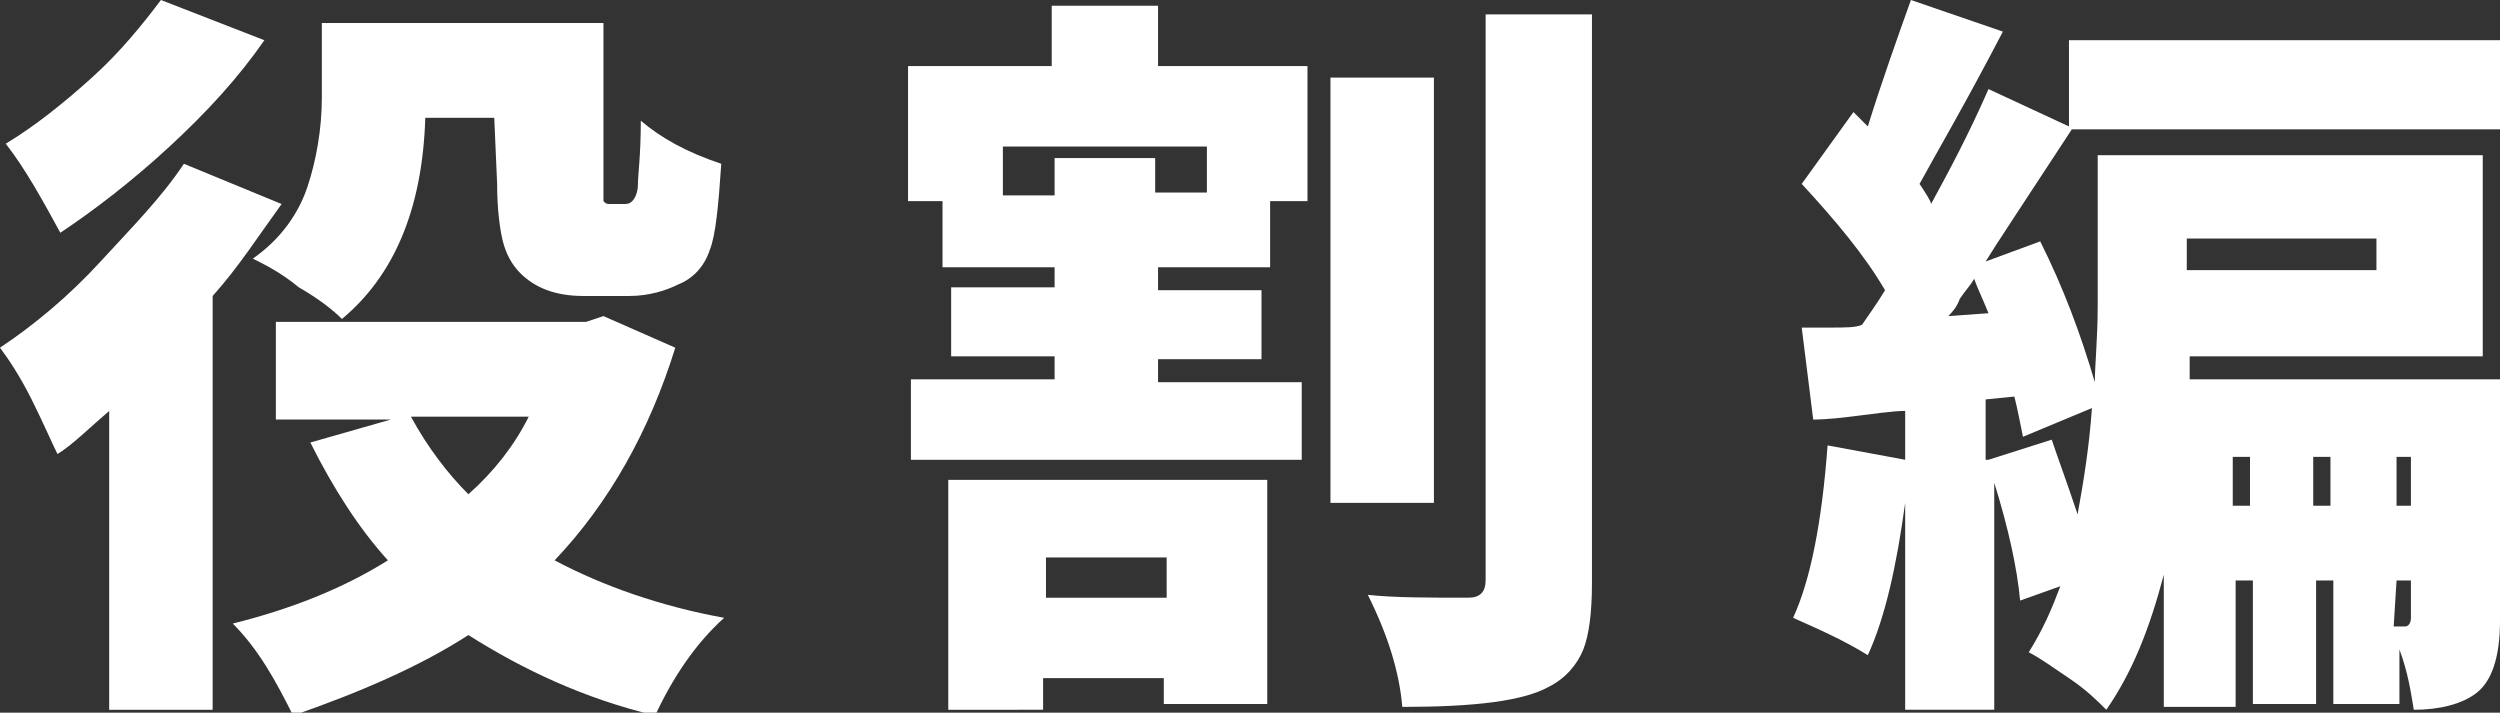
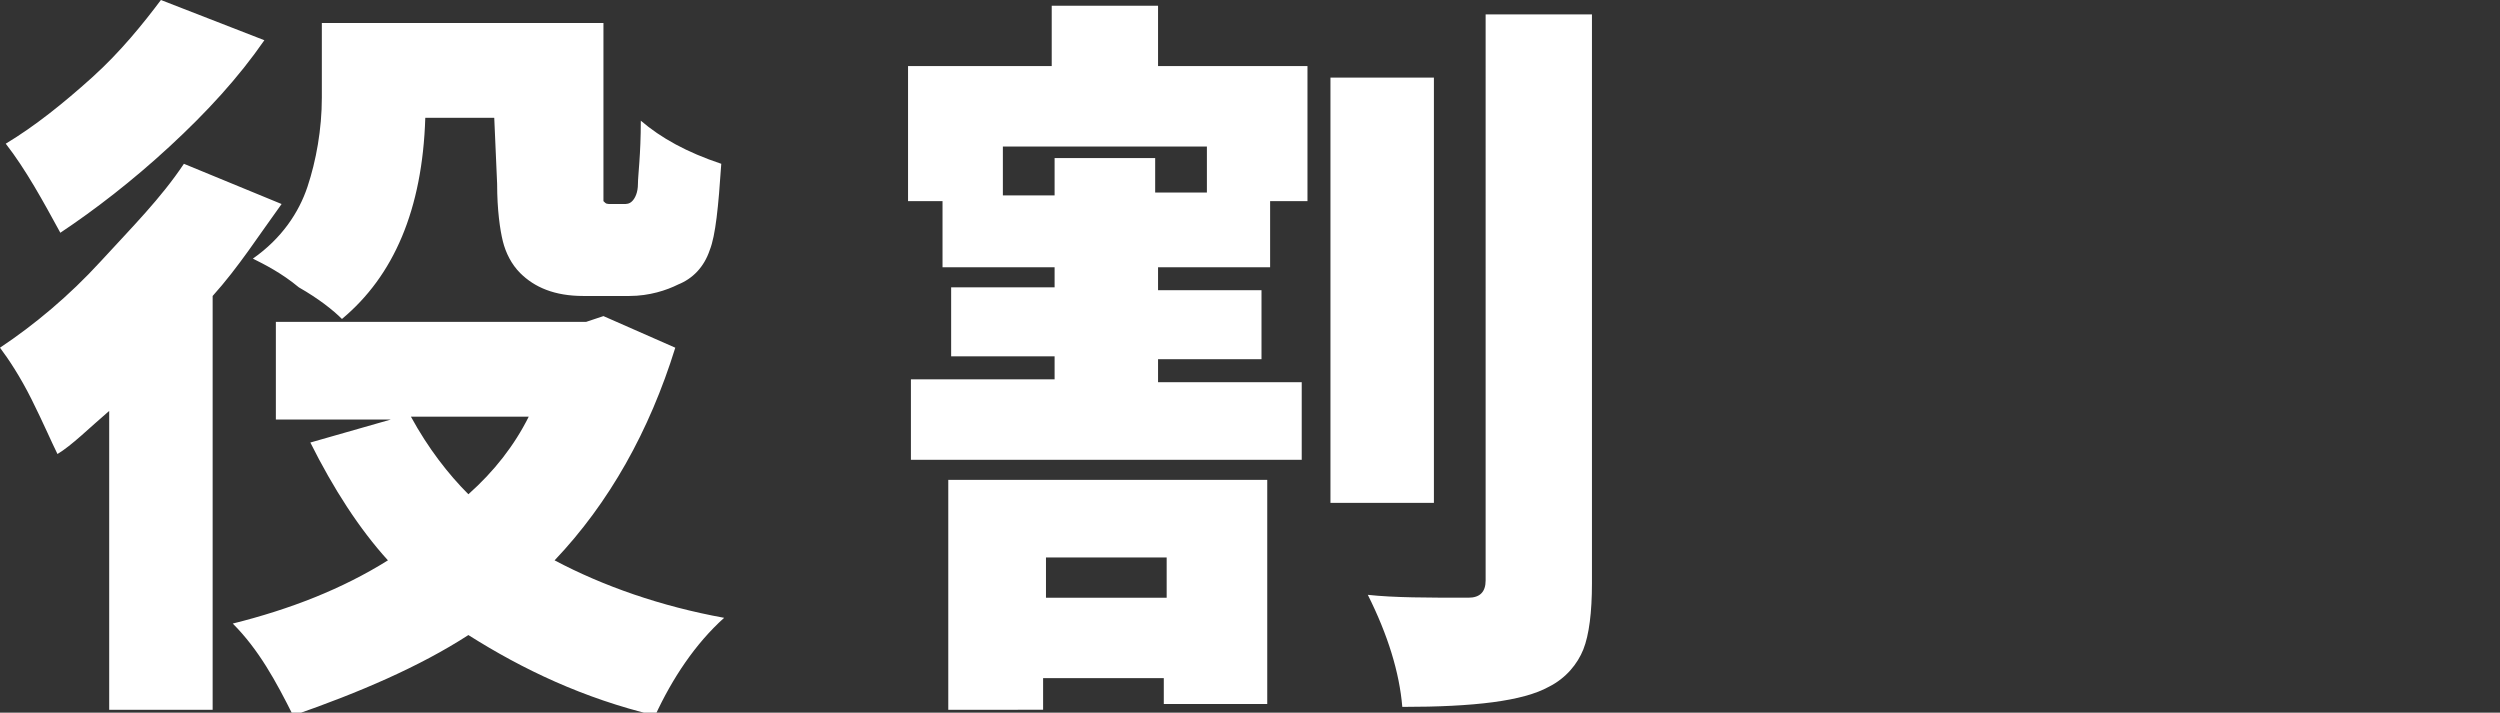
<svg xmlns="http://www.w3.org/2000/svg" version="1.1" id="レイヤー_1" x="0px" y="0px" viewBox="0 0 87 24.8" style="enable-background:new 0 0 87 24.8;" xml:space="preserve">
  <rect x="0" y="0" width="87" height="24.8" fill="#333333" stroke="none" />
  <style type="text/css">
	.st0{fill:#FFFFFF;}
</style>
  <g>
    <g>
      <path class="st0" d="M6.4,5.7l3.4,1.4C9,8.2,8.3,9.3,7.4,10.3v14.4H3.8V14.3c-0.7,0.6-1.3,1.2-1.8,1.5c-0.2-0.4-0.5-1.1-0.9-1.9    c-0.4-0.8-0.8-1.4-1.1-1.8c1.2-0.8,2.4-1.8,3.5-3S5.6,6.9,6.4,5.7z M5.6,0l3.6,1.4c-0.9,1.3-2,2.5-3.3,3.7s-2.6,2.2-3.8,3    C1.5,7,0.9,5.9,0.2,5c1-0.6,2-1.4,3-2.3S5,0.8,5.6,0z M21,11l2.5,1.1c-0.9,2.9-2.3,5.4-4.2,7.4c1.7,0.9,3.7,1.6,5.9,2    c-1,0.9-1.8,2.1-2.4,3.4c-2.5-0.6-4.6-1.6-6.5-2.8c-1.7,1.1-3.8,2-6.1,2.8c-0.6-1.2-1.2-2.3-2.1-3.2c2-0.5,3.8-1.2,5.4-2.2    c-1-1.1-1.9-2.5-2.7-4.1l2.8-0.8h-4v-3.4h10.8L21,11z M17.2,4.1h-2.4c-0.1,3.2-1.1,5.5-2.9,7c-0.3-0.3-0.8-0.7-1.5-1.1    C9.8,9.5,9.2,9.2,8.8,9c1-0.7,1.6-1.6,1.9-2.5c0.3-0.9,0.5-2,0.5-3.1V0.8H21v5.4c0,0.4,0,0.7,0,0.8c0.1,0.1,0.1,0.1,0.3,0.1h0.4    c0.1,0,0.2,0,0.3-0.1c0.1-0.1,0.2-0.3,0.2-0.6c0-0.3,0.1-1,0.1-2.2c0.7,0.6,1.6,1.1,2.8,1.5c-0.1,1.5-0.2,2.5-0.4,3    c-0.2,0.6-0.6,1-1.1,1.2c-0.4,0.2-1,0.4-1.7,0.4h-1.6c-1,0-1.7-0.3-2.2-0.8c-0.3-0.3-0.5-0.7-0.6-1.1s-0.2-1.1-0.2-2L17.2,4.1    L17.2,4.1z M18.4,14.5h-4.1c0.6,1.1,1.3,2,2,2.7C17.2,16.4,17.9,15.5,18.4,14.5z" />
      <path class="st0" d="M40.3,0.2v2.1h5.2V7h-1.3v2.3h-3.9v0.8h3.6v2.4h-3.6v0.8h5V16H31.7v-2.8h5v-0.8h-3.6V10h3.6V9.3h-3.9V7h-1.2    V2.3h5V0.2H40.3z M33,24.7v-8h11.1v7.8h-3.6v-0.9h-4.2v1.1H33z M42,6.7V5.1h-7.1v1.7h1.8V5.5h3.5v1.2H42z M40.6,19.4h-4.2v1.4h4.2    V19.4z M49.9,2.7v14.8h-3.6V2.7H49.9z M51.7,0.5h3.7v19.8c0,1-0.1,1.8-0.3,2.3s-0.6,1-1.2,1.3c-0.9,0.5-2.6,0.7-5.1,0.7    c-0.1-1.2-0.5-2.5-1.2-3.9c0.9,0.1,2.1,0.1,3.5,0.1c0.4,0,0.6-0.2,0.6-0.6V0.5z" />
-       <path class="st0" d="M87,4.5H72.1c-1.7,2.6-2.7,4.1-3,4.6L71,8.4c0.8,1.6,1.4,3.2,1.9,4.9c0-0.6,0.1-1.5,0.1-2.7V5.4h13.4v7H76.2    v0.8H87v8.4c0,1.3-0.3,2.1-0.8,2.5s-1.3,0.6-2.2,0.6c-0.1-0.6-0.2-1.3-0.5-2.1v1.9h-2.3v-4.3h-0.6v4.3h-2.2v-4.3h-0.6v4.4h-2.5V20    c-0.5,1.9-1.1,3.4-2,4.7C73,24.4,72.6,24,72,23.6c-0.6-0.4-1-0.7-1.4-0.9c0.5-0.8,0.8-1.5,1.1-2.3l-1.4,0.5    c-0.1-1.1-0.4-2.5-0.9-4.1v7.9h-3.1v-7.2c-0.3,2.2-0.7,4-1.3,5.3c-0.8-0.5-1.7-0.9-2.6-1.3c0.6-1.3,1-3.3,1.2-6l2.7,0.5v-1.7    c-0.4,0-1.1,0.1-1.9,0.2c-0.8,0.1-1.2,0.1-1.3,0.1l-0.4-3.2c0.2,0,0.5,0,1,0c0.5,0,0.9,0,1.1-0.1c0.2-0.3,0.5-0.7,0.8-1.2    c-0.7-1.2-1.7-2.4-2.9-3.7l1.8-2.5L65,4.4c0.5-1.6,1-3,1.5-4.4l3.2,1.1c-1.3,2.5-2.3,4.2-2.9,5.3C67,6.7,67.2,7,67.2,7.1    c0.6-1.1,1.3-2.4,2-4L72,4.4v-3h15V4.5z M67.8,11l1.4-0.1c-0.2-0.5-0.4-0.9-0.5-1.2c-0.1,0.2-0.3,0.4-0.5,0.7    C68.1,10.7,67.9,10.9,67.8,11z M69.2,16l2.2-0.7c0.2,0.6,0.5,1.4,0.9,2.6c0.2-1.1,0.4-2.3,0.5-3.7l-2.4,1c-0.1-0.5-0.2-1-0.3-1.4    l-1,0.1V16H69.2z M82.7,8.3h-6.6v1.1h6.6V8.3z M78.3,15.9h-0.6v1.7h0.6V15.9z M80.5,17.6h0.6v-1.7h-0.6V17.6z M83.9,17.6v-1.7    h-0.5v1.7H83.9z M83.3,21.8h0.4c0.1,0,0.2-0.1,0.2-0.3v-1.3h-0.5L83.3,21.8L83.3,21.8z" />
    </g>
  </g>
</svg>